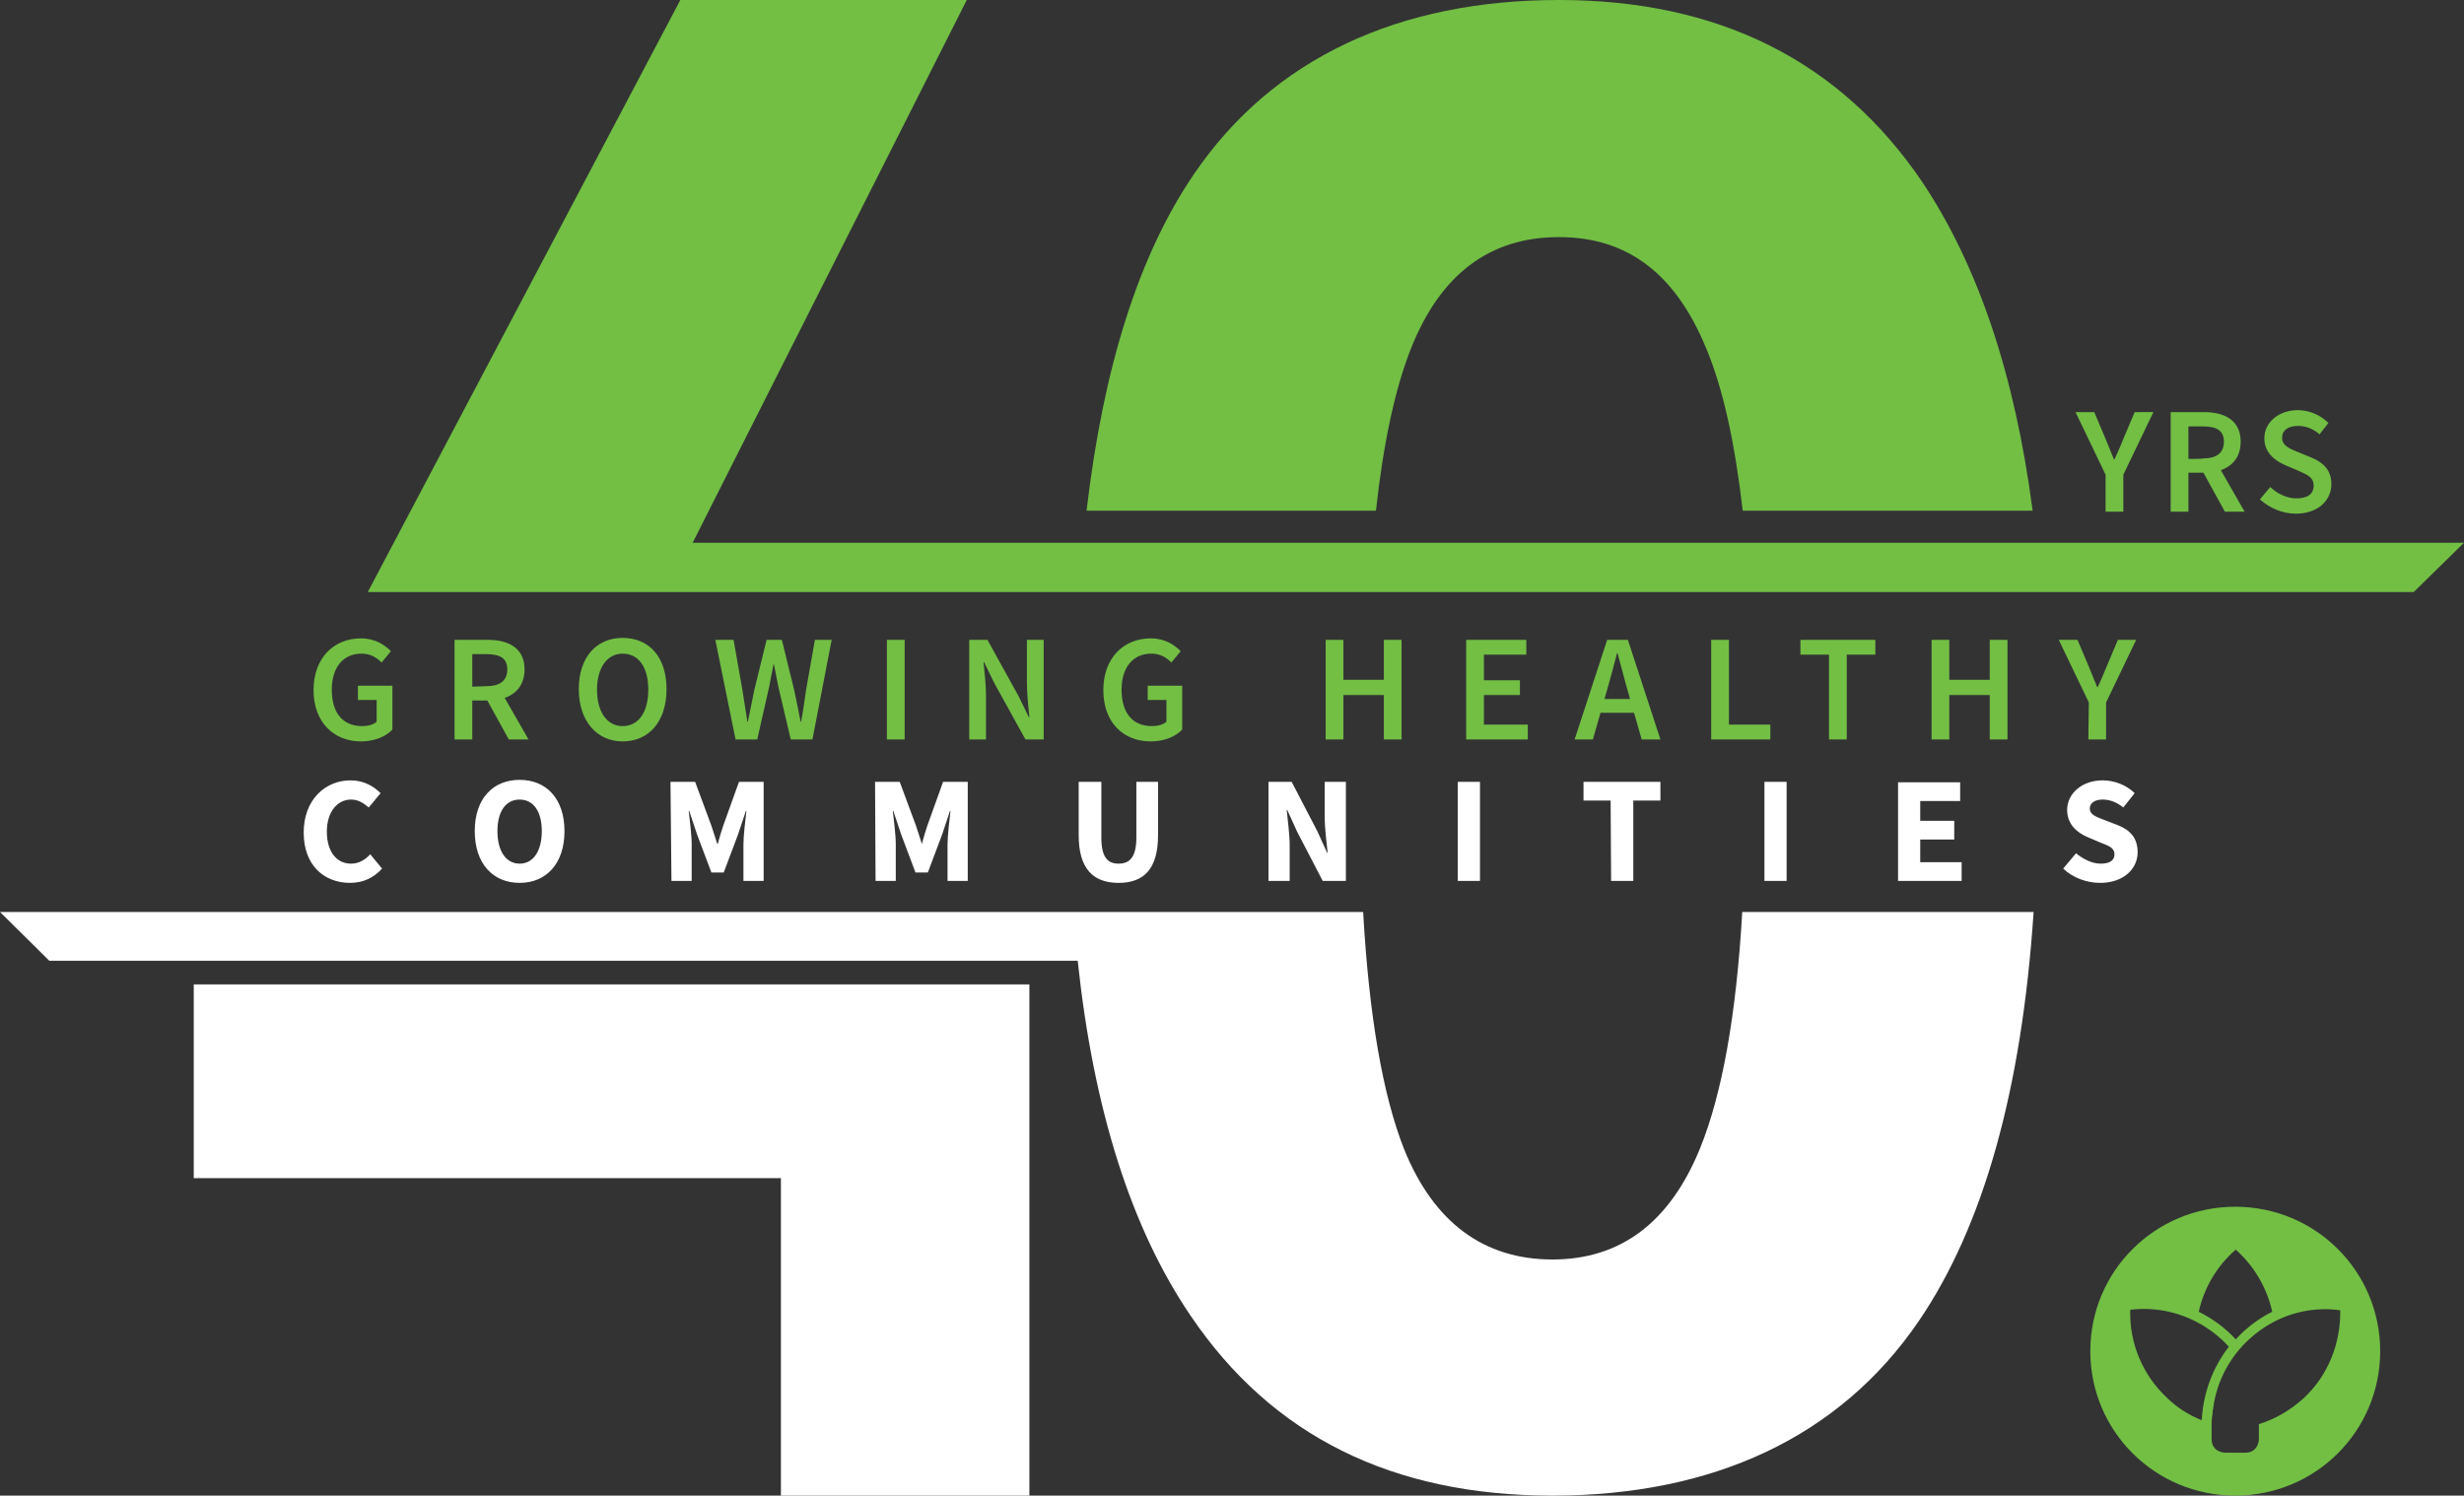
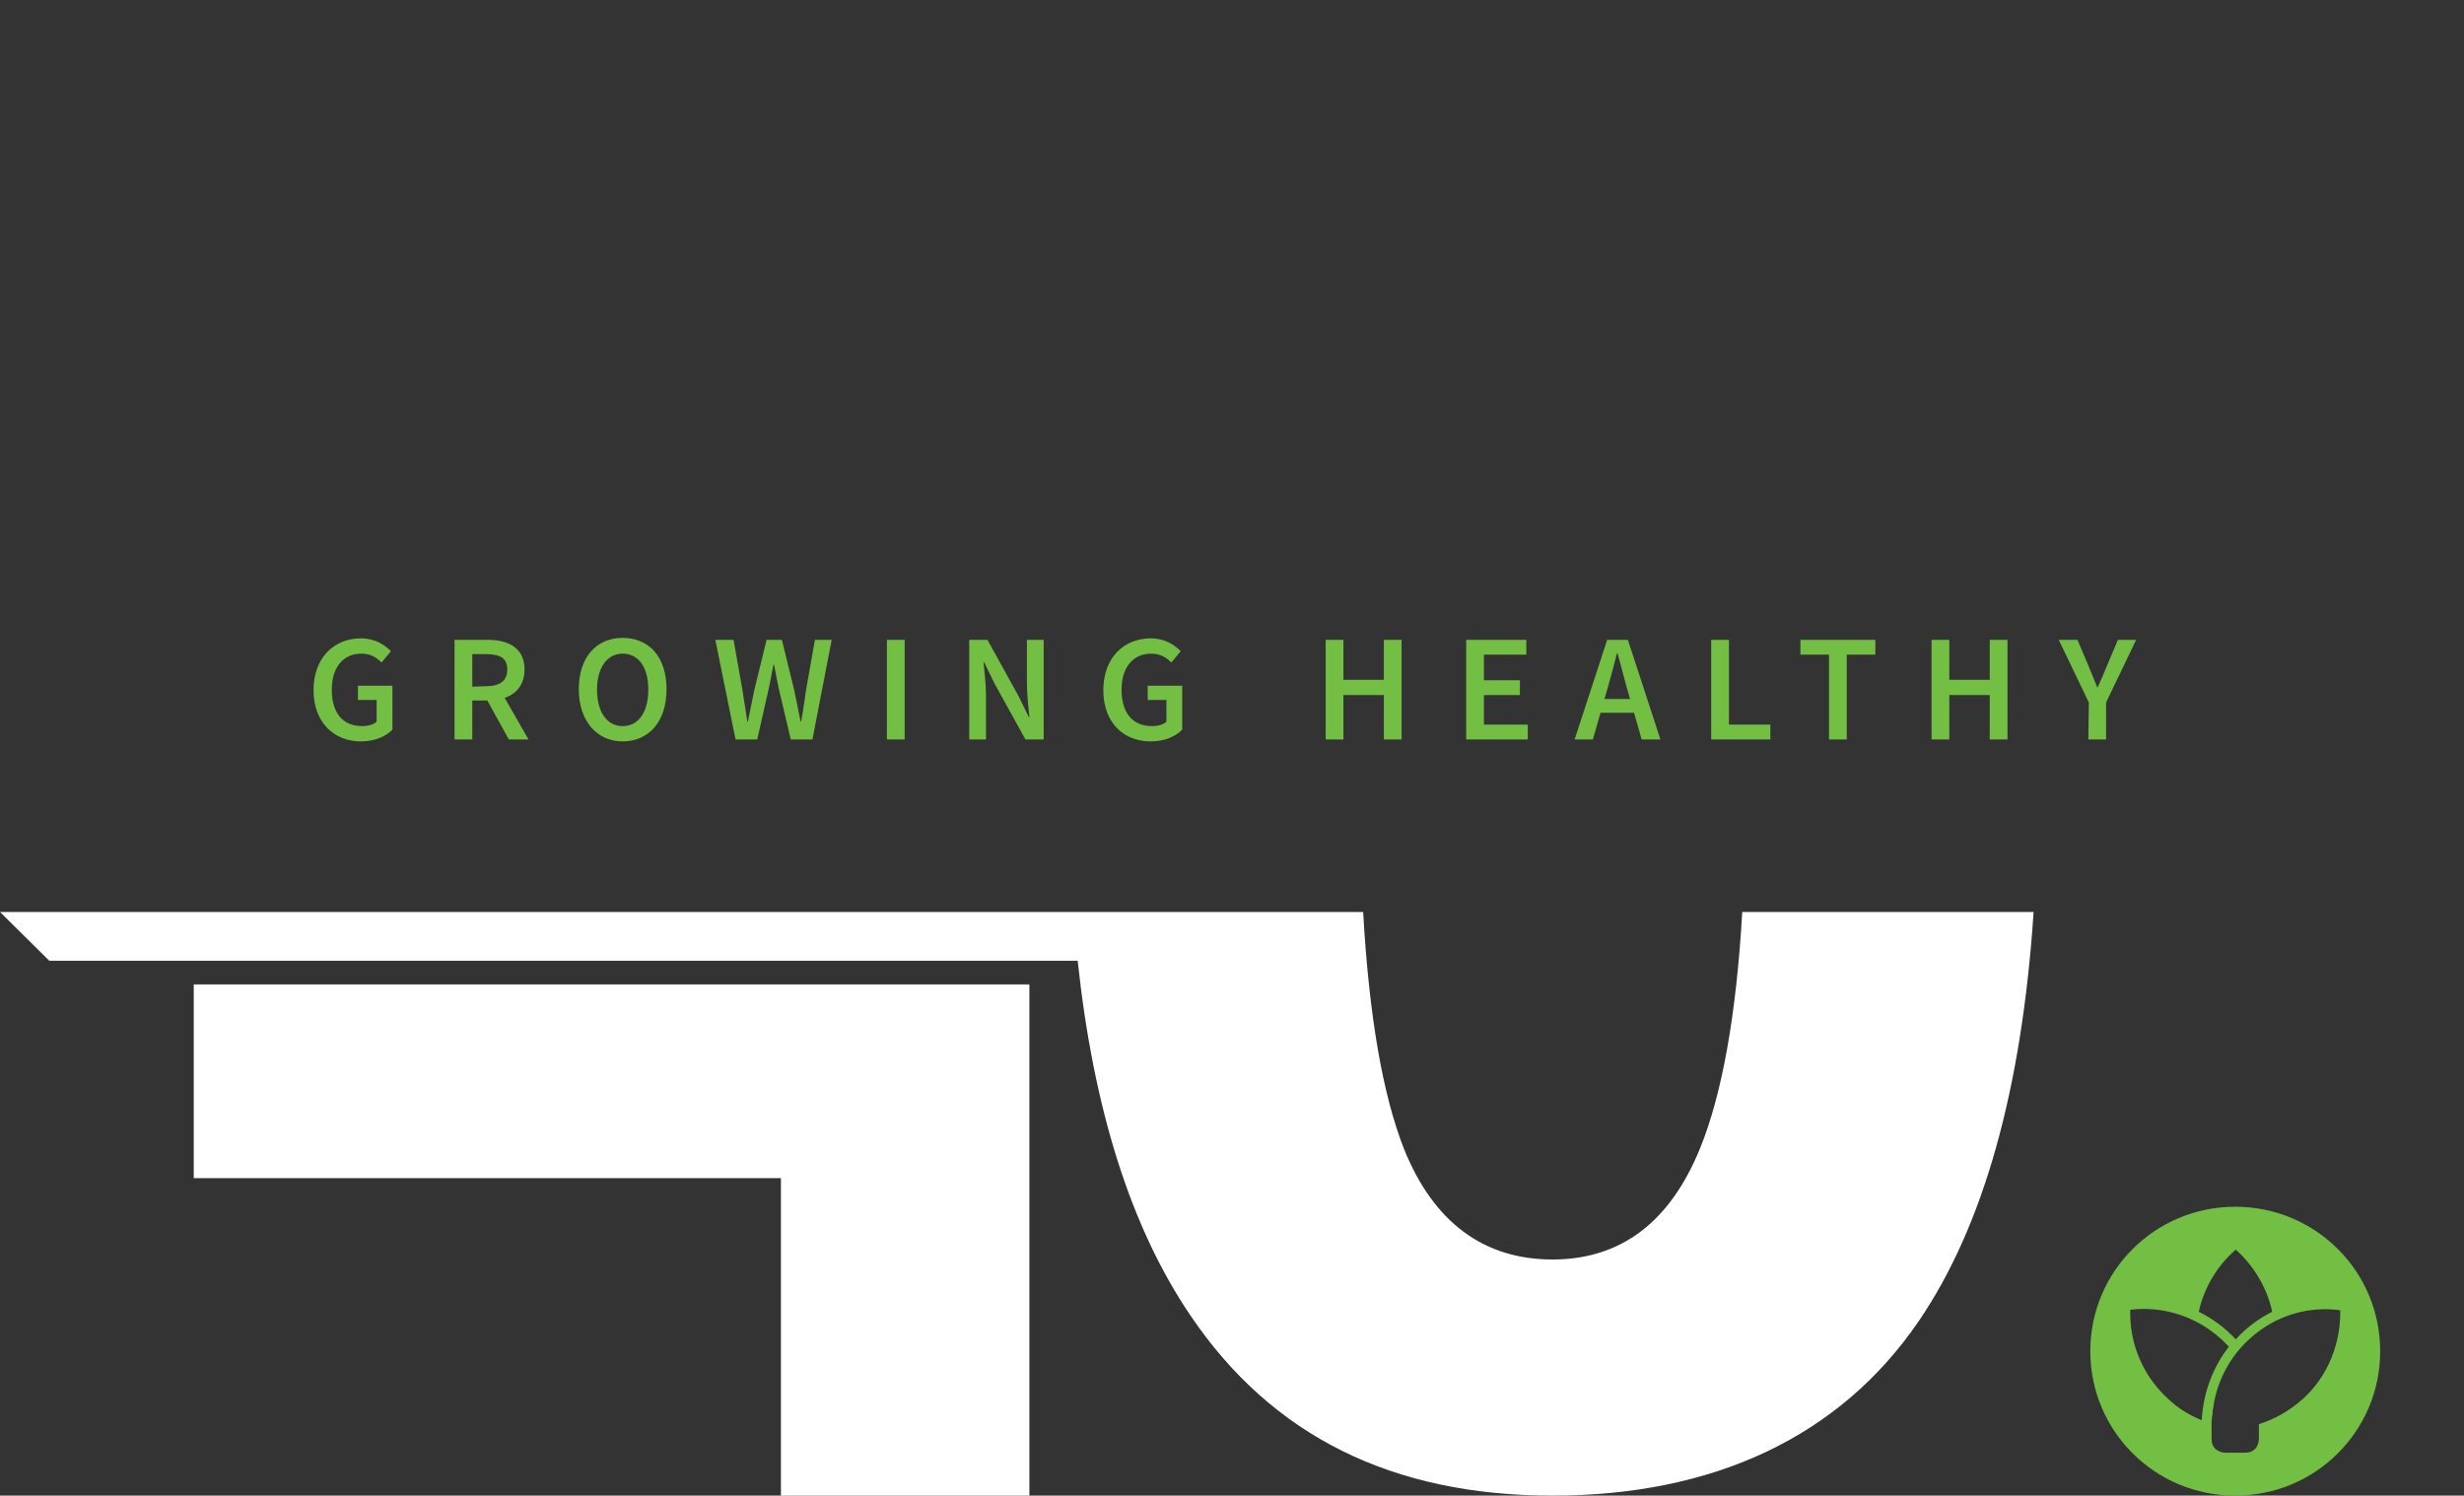
<svg xmlns="http://www.w3.org/2000/svg" version="1.1" id="Layer_1" x="0px" y="0px" viewBox="0 0 499.8 303.4" style="enable-background:new 0 0 499.8 303.4;" xml:space="preserve">
  <rect x="0" y="0" width="499.8" height="303.4" fill="#333333" stroke="none" />
  <style type="text/css">
	.st0{fill:#FFFFFF;}
	.st1{fill:#72BF44;}
</style>
-   <path class="st0" d="M208.8,199.7H39.3V239h119.1v64.4h50.4L208.8,199.7L208.8,199.7z M217.6,185H0l10,9.9h208.6  c3.2,30.1,10.8,54.2,22.9,72c16.5,24.4,40.9,36.5,73.4,36.5s58.2-11.8,74.3-35.4c13.1-19.2,20.9-46.9,23.3-83h-59.1  c-1.2,20.9-4.1,36.9-8.5,47.8c-6.1,15.1-16.1,22.7-30,22.7s-24.1-7.5-30.1-22.4c-4.3-10.9-7.1-26.9-8.3-48.1H217.6L217.6,185z" />
-   <path class="st1" d="M353.5,103.6h58.8c-3.6-27.6-11.1-49.8-22.4-66.7C373.2,12.3,348.6,0,316.2,0s-58,11.8-74,35.3  c-11.2,16.4-18.4,39.2-21.8,68.3h58.7c1.5-13.8,3.9-24.8,7.1-32.9c6-15.1,16-22.6,30-22.6s23.7,7.5,29.9,22.6  C349.5,78.8,351.9,89.8,353.5,103.6 M489.6,120.1l10.2-10H140.5L196.1,0H138L74.6,120.1H489.6L489.6,120.1z" />
+   <path class="st0" d="M208.8,199.7H39.3V239h119.1v64.4h50.4L208.8,199.7L208.8,199.7z M217.6,185H0l10,9.9h208.6  c3.2,30.1,10.8,54.2,22.9,72c16.5,24.4,40.9,36.5,73.4,36.5s58.2-11.8,74.3-35.4c13.1-19.2,20.9-46.9,23.3-83h-59.1  c-1.2,20.9-4.1,36.9-8.5,47.8c-6.1,15.1-16.1,22.7-30,22.7s-24.1-7.5-30.1-22.4c-4.3-10.9-7.1-26.9-8.3-48.1H217.6z" />
  <path class="st1" d="M474.7,265.8c0.1,6.6-2.4,13.3-7.6,18c-2.7,2.4-5.7,4.1-8.9,5.1v3c0,0,0,2.8-2.8,2.8h-4c0,0-2.8,0-2.8-2.8v-3  l0,0c0-0.8,0.1-1.5,0.2-2.2c0-0.3,0-0.6,0.1-0.8c0.1-0.5,0.1-0.9,0.2-1.4c0.9-4.8,3.3-9.3,7.1-12.8  C461.5,266.8,468.3,264.9,474.7,265.8 M460.9,266.1c-2.8,1.4-5.3,3.3-7.4,5.6c-2.1-2.3-4.7-4.2-7.5-5.6c1.1-5,3.8-9.4,7.5-12.6  C457.1,256.7,459.8,261.1,460.9,266.1 M450.5,271.6c0.6,0.5,1.1,1.1,1.6,1.6c-3.2,4.1-5.2,9.3-5.5,14.9c-2.5-1-4.8-2.4-6.9-4.4  c-5.2-4.8-7.8-11.4-7.6-18C438.5,264.9,445.3,266.9,450.5,271.6 M482.8,274.1c0-16.2-13.1-29.3-29.4-29.3S424,257.9,424,274.1  s13.1,29.3,29.4,29.3S482.8,290.3,482.8,274.1" />
-   <path class="st0" d="M426,179.1c4.8,0,7.6-2.9,7.6-6.2c0-2.9-1.5-4.5-4-5.5l-2.6-1c-1.8-0.7-3.1-1.1-3.1-2.4c0-1.1,1-1.8,2.6-1.8  s2.9,0.6,4.2,1.6l2.3-2.9c-1.7-1.7-4.2-2.6-6.5-2.6c-4.2,0-7.2,2.7-7.2,6c0,2.9,2,4.6,4.1,5.5l2.6,1.1c1.8,0.7,2.9,1.1,2.9,2.4  c0,1.2-0.9,1.9-2.8,1.9c-1.7,0-3.5-0.9-5-2.1l-2.6,3.1C420.5,178.1,423.3,179.1,426,179.1 M385,178.7h12.9v-3.8h-8.4v-4.6h6.9v-3.8  h-6.9v-4h8.1v-3.8H385V178.7L385,178.7z M357.9,178.7h4.5v-20.1h-4.5V178.7z M326.8,178.7h4.5v-16.3h5.5v-3.8h-15.6v3.8h5.5  L326.8,178.7L326.8,178.7z M295.7,178.7h4.5v-20.1h-4.5V178.7z M257.3,178.7h4.3v-7.1c0-2.4-0.4-5.1-0.6-7.3h0.1l2,4.4l5.2,10h4.7  v-20.1h-4.3v7.1c0,2.4,0.4,5.2,0.6,7.3h-0.1l-2-4.4l-5.2-10h-4.7V178.7L257.3,178.7z M226.9,179.1c5.2,0,8-2.9,8-9.7v-10.8h-4.4  v11.3c0,3.9-1.3,5.3-3.6,5.3s-3.5-1.4-3.5-5.3v-11.3h-4.6v10.8C218.8,176.2,221.7,179.1,226.9,179.1 M177.6,178.7h4.1v-7.4  c0-2-0.4-4.9-0.6-6.8h0.1l1.6,4.8l2.9,7.7h2.5l2.9-7.7l1.6-4.8h0.1c-0.2,1.9-0.6,4.9-0.6,6.8v7.4h4.1v-20.1h-5l-3.2,8.9  c-0.4,1.2-0.8,2.5-1.1,3.7l0,0c-0.4-1.2-0.8-2.5-1.2-3.7l-3.3-8.9h-5L177.6,178.7L177.6,178.7z M136.2,178.7h4.1v-7.4  c0-2-0.4-4.9-0.6-6.8h0.1l1.6,4.8l2.9,7.7h2.5l2.9-7.7l1.6-4.8h0.1c-0.2,1.9-0.6,4.9-0.6,6.8v7.4h4.1v-20.1h-5l-3.2,8.9  c-0.4,1.2-0.8,2.5-1.1,3.7h-0.1c-0.4-1.2-0.8-2.5-1.2-3.7l-3.3-8.9h-5L136.2,178.7L136.2,178.7z M105.4,175.2  c-2.8,0-4.5-2.6-4.5-6.6s1.7-6.4,4.5-6.4s4.5,2.4,4.5,6.4S108.2,175.2,105.4,175.2 M105.4,179.1c5.4,0,9.1-3.9,9.1-10.5  s-3.7-10.4-9.1-10.4s-9.1,3.8-9.1,10.4S100,179.1,105.4,179.1 M71,179.1c2.6,0,4.8-1,6.5-2.9l-2.4-2.9c-1,1.1-2.3,1.9-3.9,1.9  c-2.9,0-4.9-2.4-4.9-6.5s2.2-6.5,4.9-6.5c1.5,0,2.5,0.7,3.6,1.6l2.4-2.9c-1.4-1.4-3.4-2.6-6.1-2.6c-5.1,0-9.5,3.9-9.5,10.6  S65.8,179.1,71,179.1" />
  <path class="st1" d="M423.6,150h3.6v-7.5l6.1-12.7h-3.7l-2.2,5.2c-0.6,1.5-1.2,2.9-1.9,4.4h-0.1c-0.6-1.5-1.2-2.9-1.8-4.4l-2.2-5.2  h-3.8l6.1,12.7L423.6,150L423.6,150z M391.8,150h3.6v-9h8.2v9h3.6v-20.2h-3.6v8.1h-8.2v-8.1h-3.6V150z M371,150h3.6v-17.2h5.8v-3  h-15.2v3h5.8L371,150L371,150z M347.1,150h12v-3h-8.4v-17.2h-3.6V150L347.1,150z M323.3,144.6h9.5v-2.8h-9.5V144.6z M319.4,150h3.7  l3.1-10.8c0.6-2.1,1.2-4.4,1.8-6.7h0.1c0.6,2.2,1.2,4.5,1.8,6.7L333,150h3.8l-6.6-20.2H326L319.4,150L319.4,150z M297.4,150h12.5v-3  H301v-6h7.3v-3H301v-5.2h8.6v-3h-12.2V150L297.4,150z M268.9,150h3.6v-9h8.2v9h3.6v-20.2h-3.6v8.1h-8.2v-8.1h-3.6V150z M233.4,150.4  c2.8,0,5.1-1,6.4-2.4v-8.9h-7v2.9h3.8v4.4c-0.6,0.6-1.8,0.9-2.9,0.9c-4.1,0-6.2-2.8-6.2-7.4s2.4-7.3,6-7.3c1.9,0,3.1,0.8,4.1,1.8  l1.9-2.3c-1.3-1.3-3.2-2.6-6.1-2.6c-5.4,0-9.6,3.9-9.6,10.5S227.9,150.4,233.4,150.4 M196.6,150h3.4v-8.9c0-2.2-0.3-4.7-0.5-6.8h0.1  l2.1,4.3L208,150h3.7v-20.2h-3.4v8.8c0,2.2,0.3,4.8,0.5,6.9h-0.1l-2.1-4.3l-6.3-11.4h-3.7L196.6,150L196.6,150z M179.9,150h3.6  v-20.2h-3.6V150z M149.2,150h4.4l2.4-10.6c0.3-1.6,0.6-3.1,0.9-4.6h0.1c0.3,1.5,0.6,3.1,0.9,4.6l2.5,10.6h4.4l3.9-20.2h-3.4  l-1.8,10.2c-0.3,2.1-0.6,4.3-1,6.4h-0.1c-0.4-2.2-0.9-4.4-1.3-6.4l-2.5-10.2h-3.1L153,140c-0.4,2.1-0.9,4.3-1.3,6.4h-0.1  c-0.3-2.1-0.7-4.3-1-6.4l-1.8-10.2h-3.7L149.2,150L149.2,150z M126.3,147.3c-3.2,0-5.2-2.9-5.2-7.4s2.1-7.3,5.2-7.3  c3.2,0,5.2,2.7,5.2,7.3S129.5,147.3,126.3,147.3 M126.3,150.4c5.3,0,8.9-4,8.9-10.6s-3.6-10.4-8.9-10.4s-8.9,3.9-8.9,10.4  S121.1,150.4,126.3,150.4 M103.2,150h4l-6.3-11l-2.6,2.1L103.2,150z M95.8,139.3v-6.6h2.8c2.8,0,4.3,0.8,4.3,3.1s-1.5,3.4-4.3,3.4  L95.8,139.3L95.8,139.3z M92.2,150h3.6v-7.9H99c4.2,0,7.4-2,7.4-6.3s-3.2-6-7.4-6h-6.8V150L92.2,150z M73.2,150.4  c2.8,0,5.1-1,6.4-2.4v-8.9h-7v2.9h3.8v4.4c-0.6,0.6-1.8,0.9-2.9,0.9c-4.1,0-6.2-2.8-6.2-7.4s2.4-7.3,6-7.3c1.9,0,3.1,0.8,4.1,1.8  l1.9-2.3c-1.3-1.3-3.2-2.6-6.1-2.6c-5.4,0-9.6,3.9-9.6,10.5S67.8,150.4,73.2,150.4" />
-   <path class="st1" d="M465.7,104.2c4.5,0,7.2-2.7,7.2-6c0-2.9-1.7-4.4-4.1-5.4l-2.7-1.1c-1.7-0.7-3.2-1.3-3.2-2.9  c0-1.5,1.2-2.4,3.2-2.4c1.7,0,3.1,0.6,4.4,1.7l1.8-2.3c-1.6-1.6-3.9-2.6-6.2-2.6c-3.9,0-6.8,2.5-6.8,5.7c0,2.9,2.1,4.5,4.1,5.4  l2.8,1.2c1.8,0.8,3.1,1.3,3.1,3s-1.2,2.6-3.5,2.6c-1.9,0-3.8-0.9-5.3-2.3l-2.1,2.5C460.4,103.1,463,104.2,465.7,104.2 M451.3,103.8  h4l-6.3-11l-2.6,2.1L451.3,103.8L451.3,103.8z M443.9,93.1v-6.6h2.9c2.8,0,4.3,0.8,4.3,3.1s-1.5,3.4-4.3,3.4  C446.8,93.1,443.9,93.1,443.9,93.1z M440.3,103.8h3.6v-7.9h3.2c4.2,0,7.4-2,7.4-6.3s-3.2-6-7.4-6h-6.8L440.3,103.8L440.3,103.8z   M427.1,103.8h3.6v-7.5l6.1-12.7H433l-2.2,5.2c-0.6,1.5-1.2,2.9-1.9,4.4h-0.1c-0.6-1.5-1.2-2.9-1.8-4.4l-2.2-5.2H421l6.1,12.7V103.8  L427.1,103.8z" />
</svg>